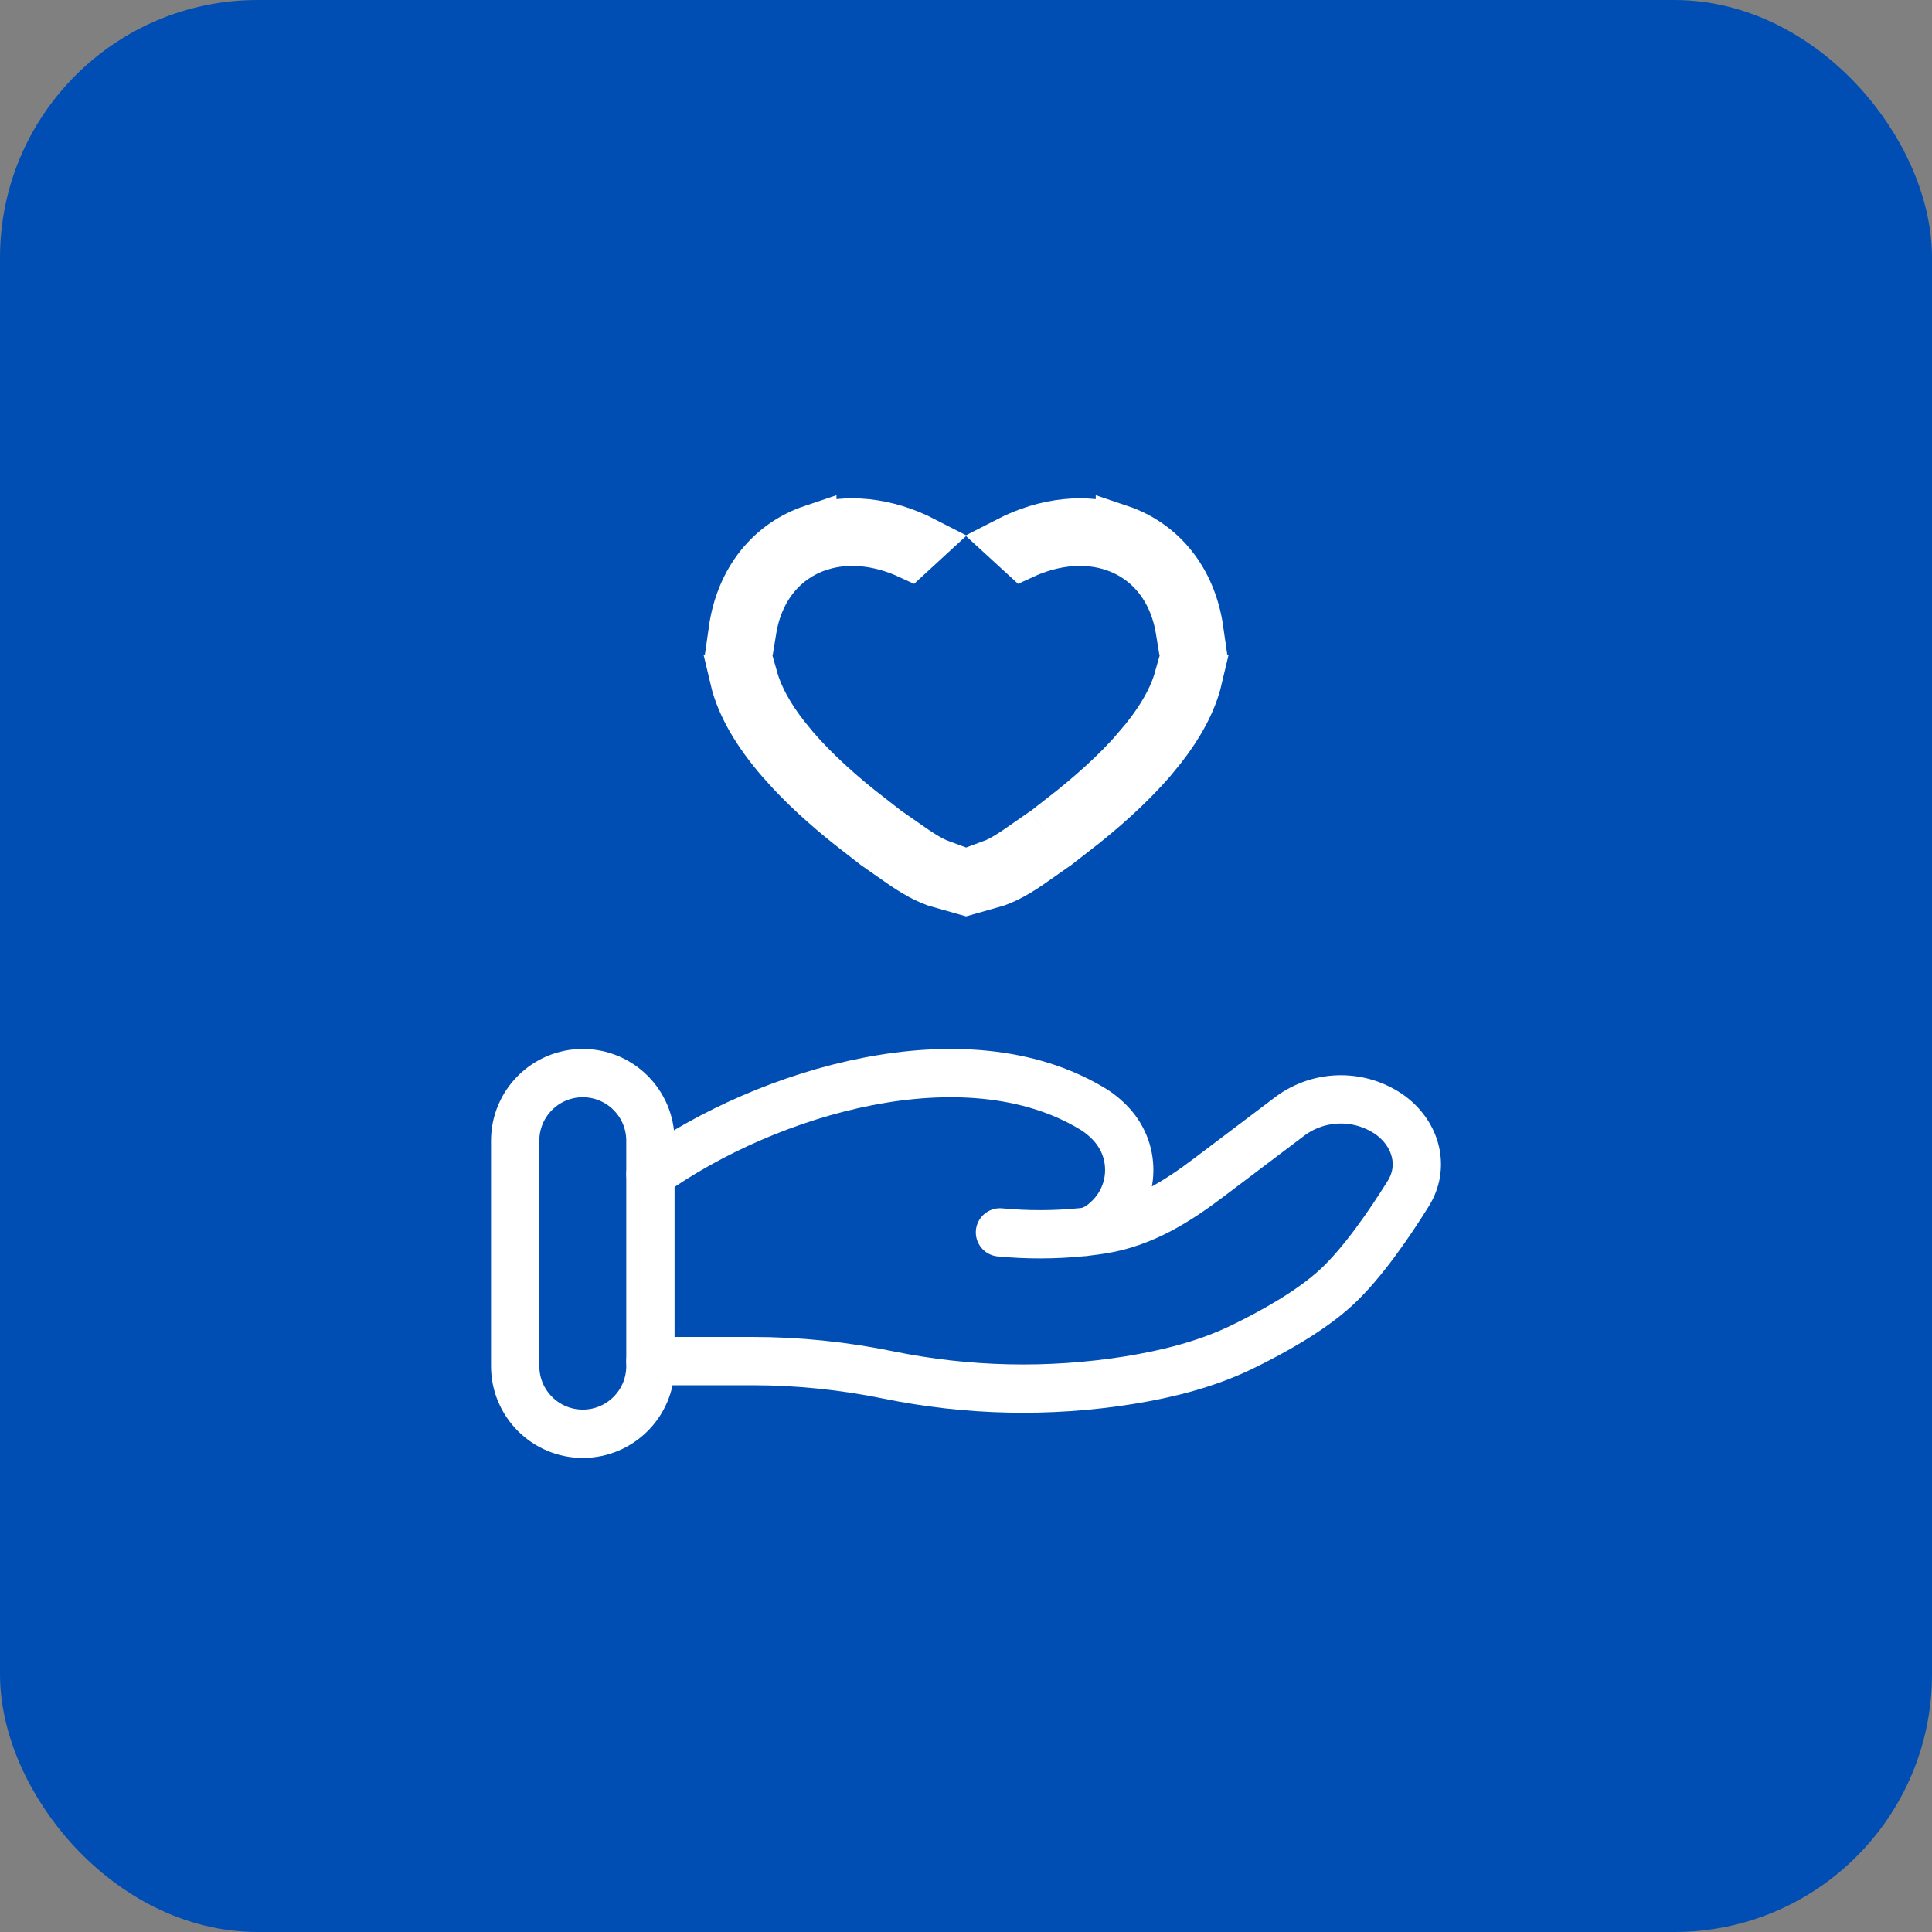
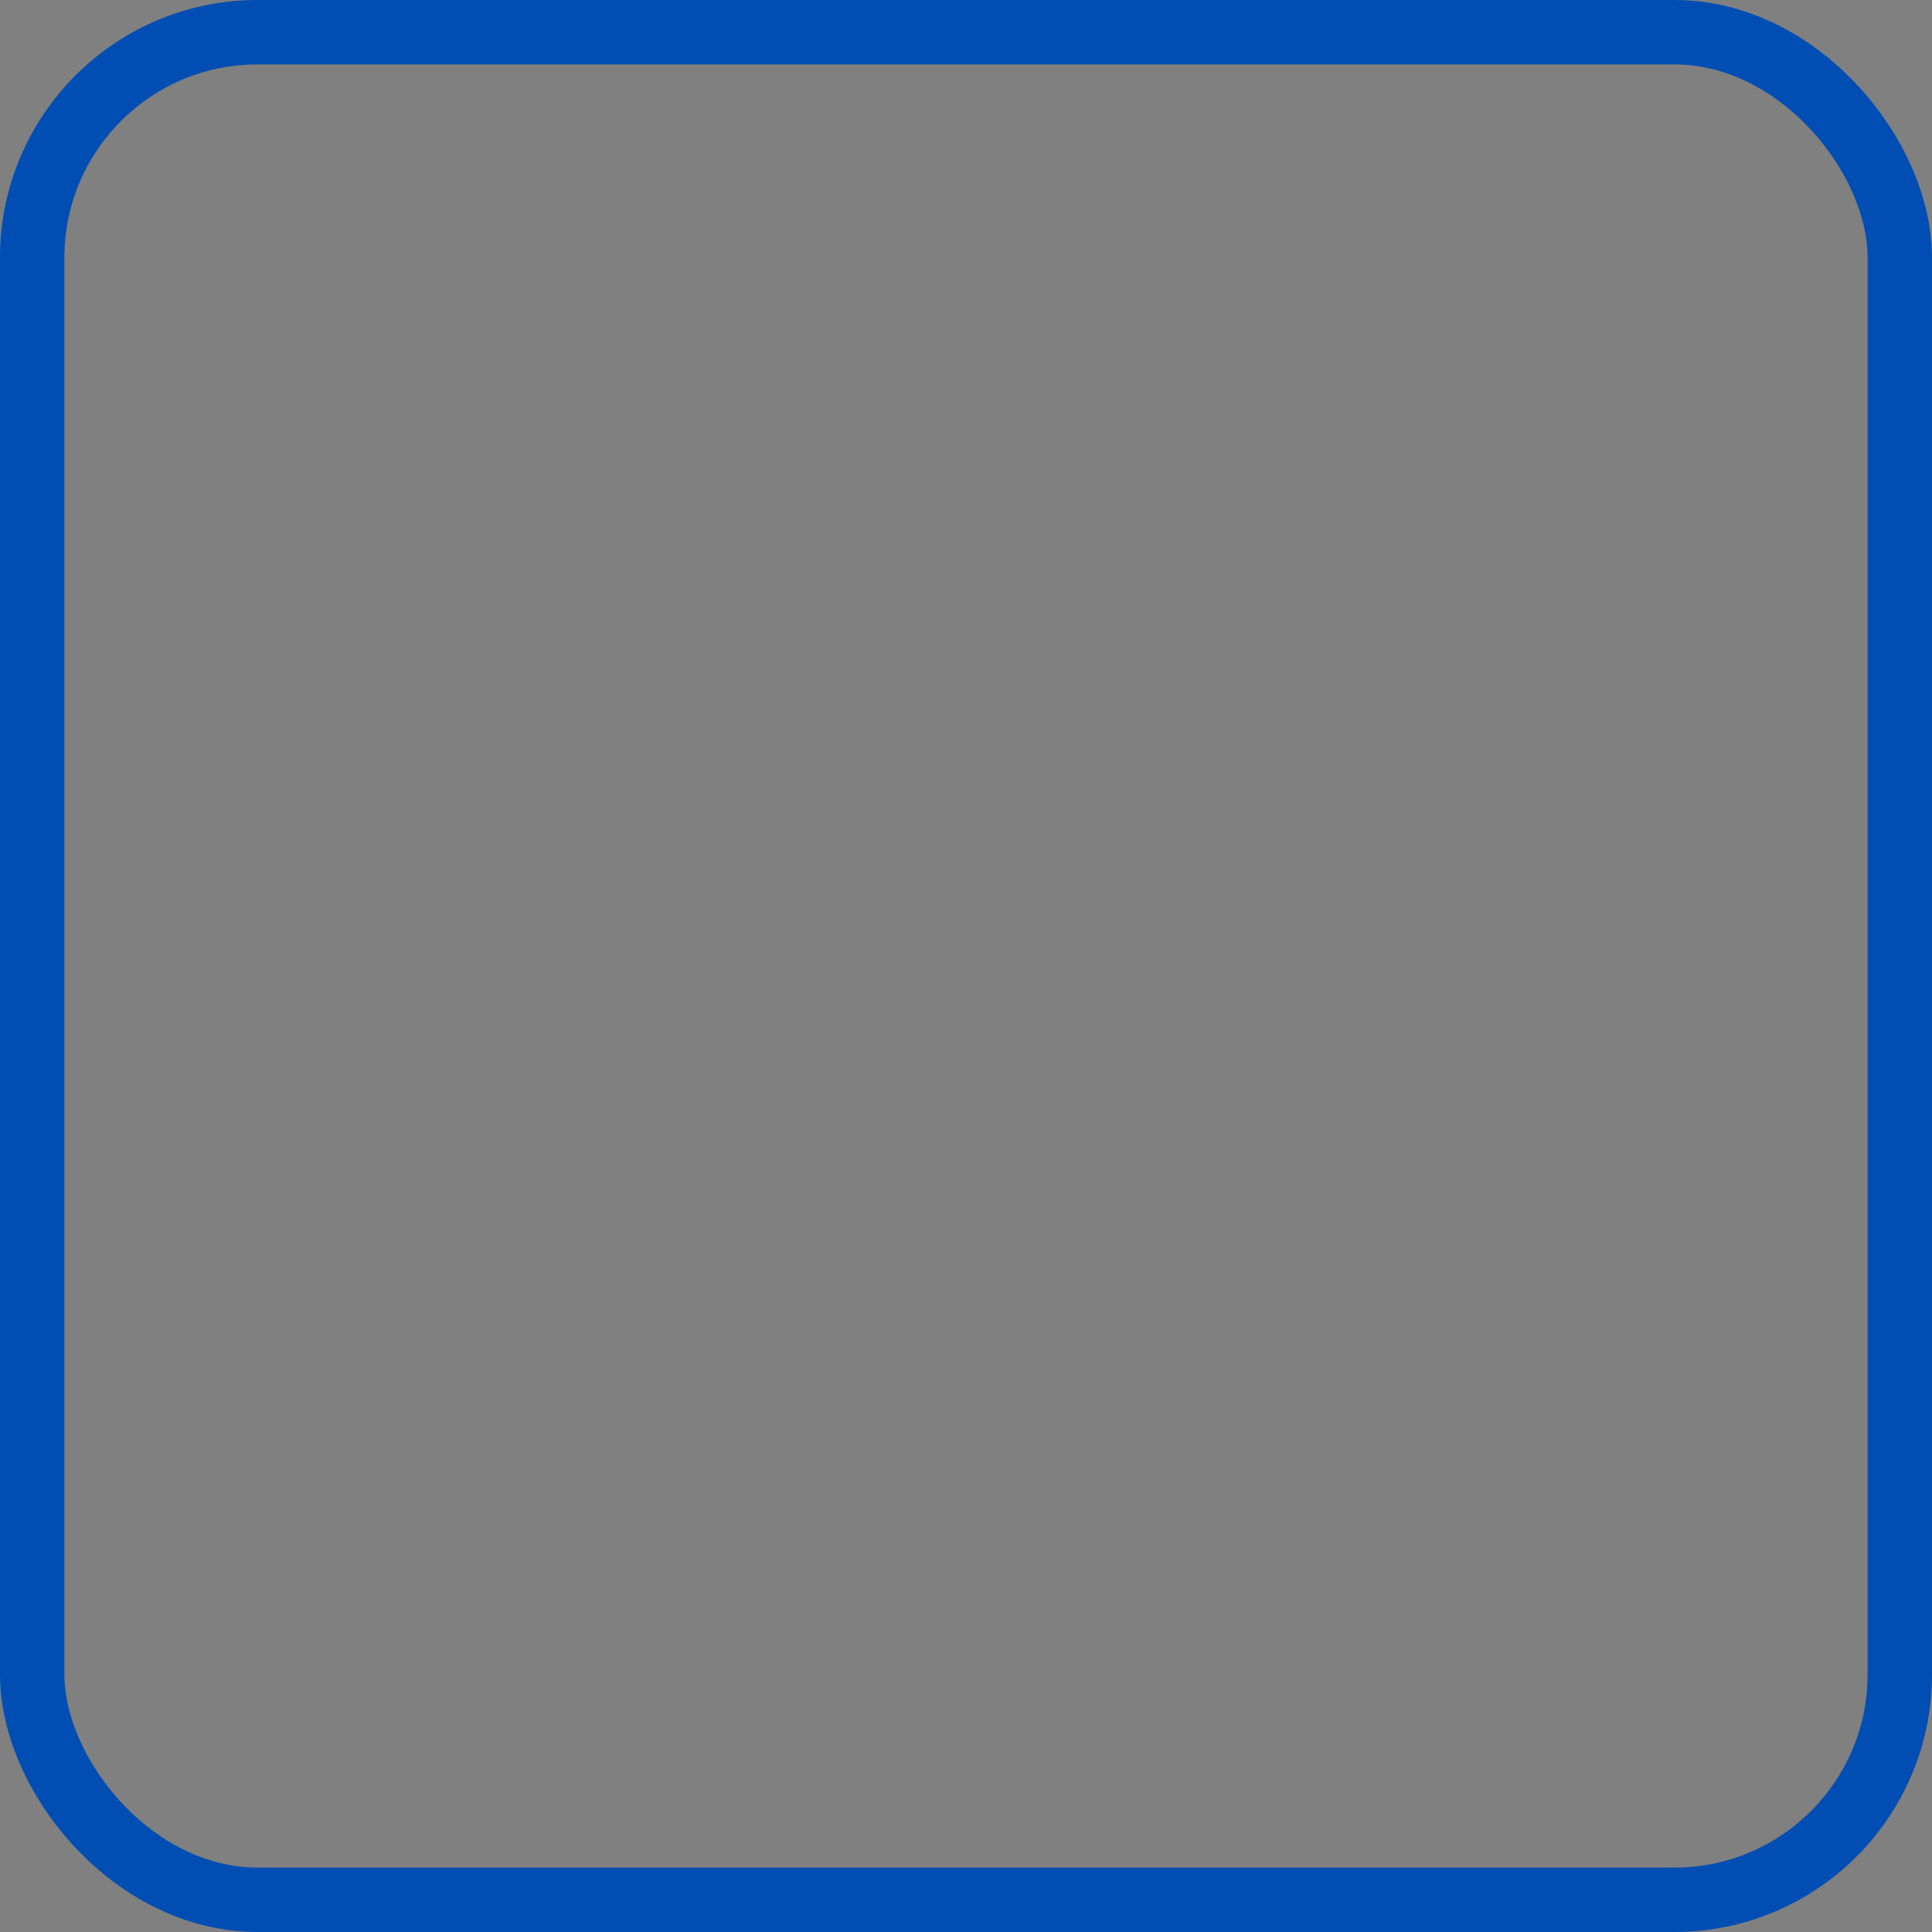
<svg xmlns="http://www.w3.org/2000/svg" width="60" height="60" viewBox="0 0 60 60" fill="none">
  <rect x="0" y="0" width="60" height="60" fill="#808080" stroke="none" />
-   <rect x="1" y="1" width="58" height="58" rx="7" fill="#004EB3" />
  <rect x="1" y="1" width="58" height="58" rx="7" stroke="#004EB3" stroke-width="2" />
-   <path d="M28.199 26.24C28.48 26.436 28.712 26.589 28.919 26.697C29.035 26.758 29.145 26.806 29.252 26.845V27.473C28.779 27.342 28.354 27.084 27.845 26.727L28.199 26.24ZM32.159 26.727C31.65 27.085 31.225 27.342 30.752 27.473V26.846C30.859 26.807 30.97 26.759 31.086 26.697C31.292 26.589 31.523 26.436 31.804 26.24L32.159 26.727ZM23.413 21.076C23.579 21.662 23.922 22.264 24.387 22.86L24.686 23.226C25.352 23.998 26.18 24.725 26.99 25.354L26.636 25.839C25.931 25.292 25.204 24.666 24.571 23.993L24.232 23.617C23.555 22.832 23.003 21.966 22.794 21.076H23.413ZM37.21 21.076C37.034 21.823 36.618 22.554 36.087 23.234L35.773 23.617C35.068 24.433 34.203 25.192 33.368 25.839L33.015 25.354C33.824 24.724 34.652 23.998 35.317 23.226L35.316 23.225C35.934 22.51 36.392 21.781 36.591 21.076H37.21ZM31.282 16.806C32.495 16.181 33.731 16.072 34.779 16.424V16.423C36.076 16.86 37.023 17.984 37.249 19.576H36.642C36.424 18.231 35.623 17.34 34.588 16.992H34.587C33.772 16.718 32.776 16.769 31.756 17.241L31.282 16.806ZM25.227 16.424C26.274 16.072 27.509 16.181 28.721 16.806L28.248 17.241C27.323 16.814 26.419 16.731 25.651 16.924L25.418 16.992C24.382 17.34 23.579 18.231 23.362 19.576H22.755C22.981 17.984 23.928 16.86 25.227 16.423V16.424Z" fill="black" stroke="white" stroke-width="1.5" />
-   <path d="M20.202 42.27H23.366C24.78 42.27 26.212 42.418 27.588 42.701C30.046 43.204 32.573 43.26 35.05 42.866C36.266 42.67 37.458 42.369 38.539 41.849C39.514 41.377 40.708 40.714 41.51 39.971C42.311 39.229 43.145 38.015 43.736 37.066C44.245 36.251 43.999 35.252 43.196 34.646C42.744 34.318 42.2 34.142 41.642 34.142C41.083 34.142 40.539 34.318 40.087 34.646L37.558 36.557C36.578 37.3 35.507 37.981 34.231 38.184C34.077 38.209 33.916 38.231 33.748 38.25M33.748 38.25L33.594 38.267M33.748 38.25C33.972 38.19 34.178 38.074 34.346 37.914C34.557 37.732 34.73 37.509 34.854 37.259C34.977 37.009 35.05 36.736 35.066 36.458C35.082 36.179 35.043 35.9 34.95 35.637C34.856 35.374 34.711 35.132 34.523 34.926C34.34 34.724 34.128 34.55 33.893 34.413C29.977 32.076 23.883 33.855 20.202 36.466M33.748 38.25C33.698 38.261 33.646 38.267 33.594 38.267M33.594 38.267C32.75 38.352 31.899 38.353 31.055 38.273" stroke="white" stroke-width="1.5" stroke-linecap="round" />
-   <path d="M20.199 35.426C20.199 34.266 19.259 33.326 18.099 33.326C16.939 33.326 15.999 34.266 15.999 35.426V42.426C15.999 43.586 16.939 44.527 18.099 44.527C19.259 44.527 20.199 43.586 20.199 42.426V35.426Z" stroke="white" stroke-width="1.5" />
</svg>